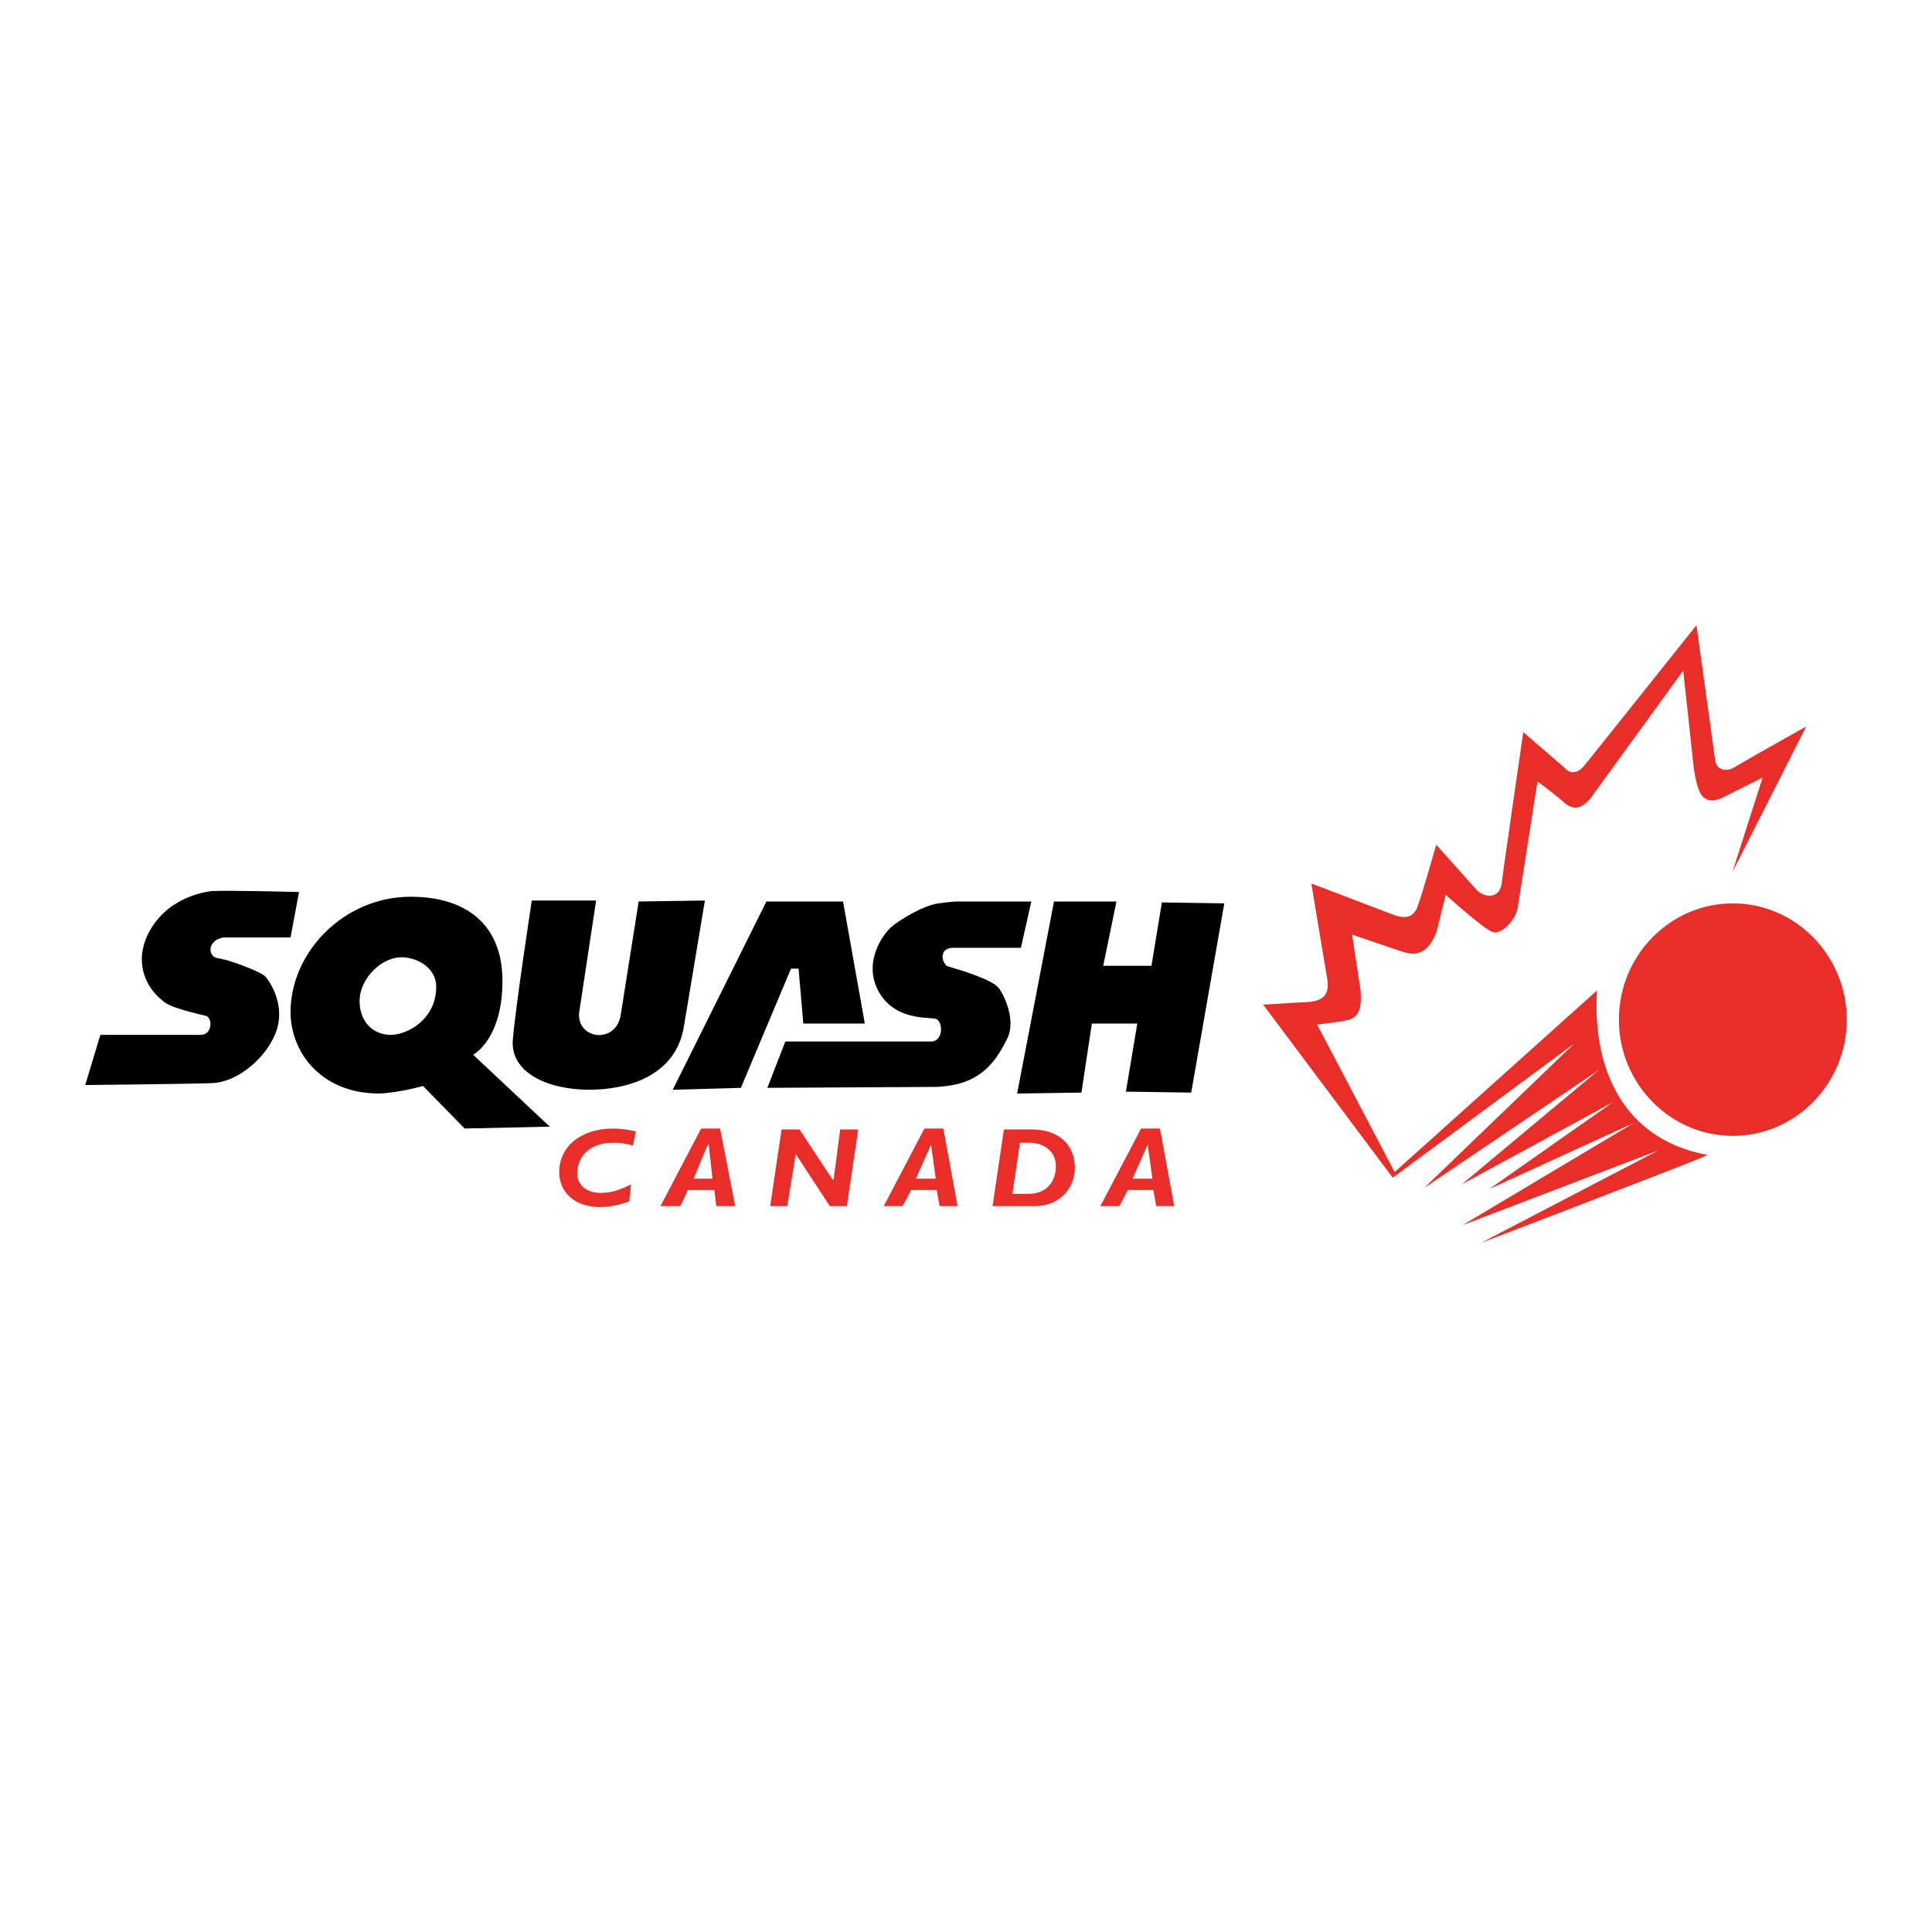
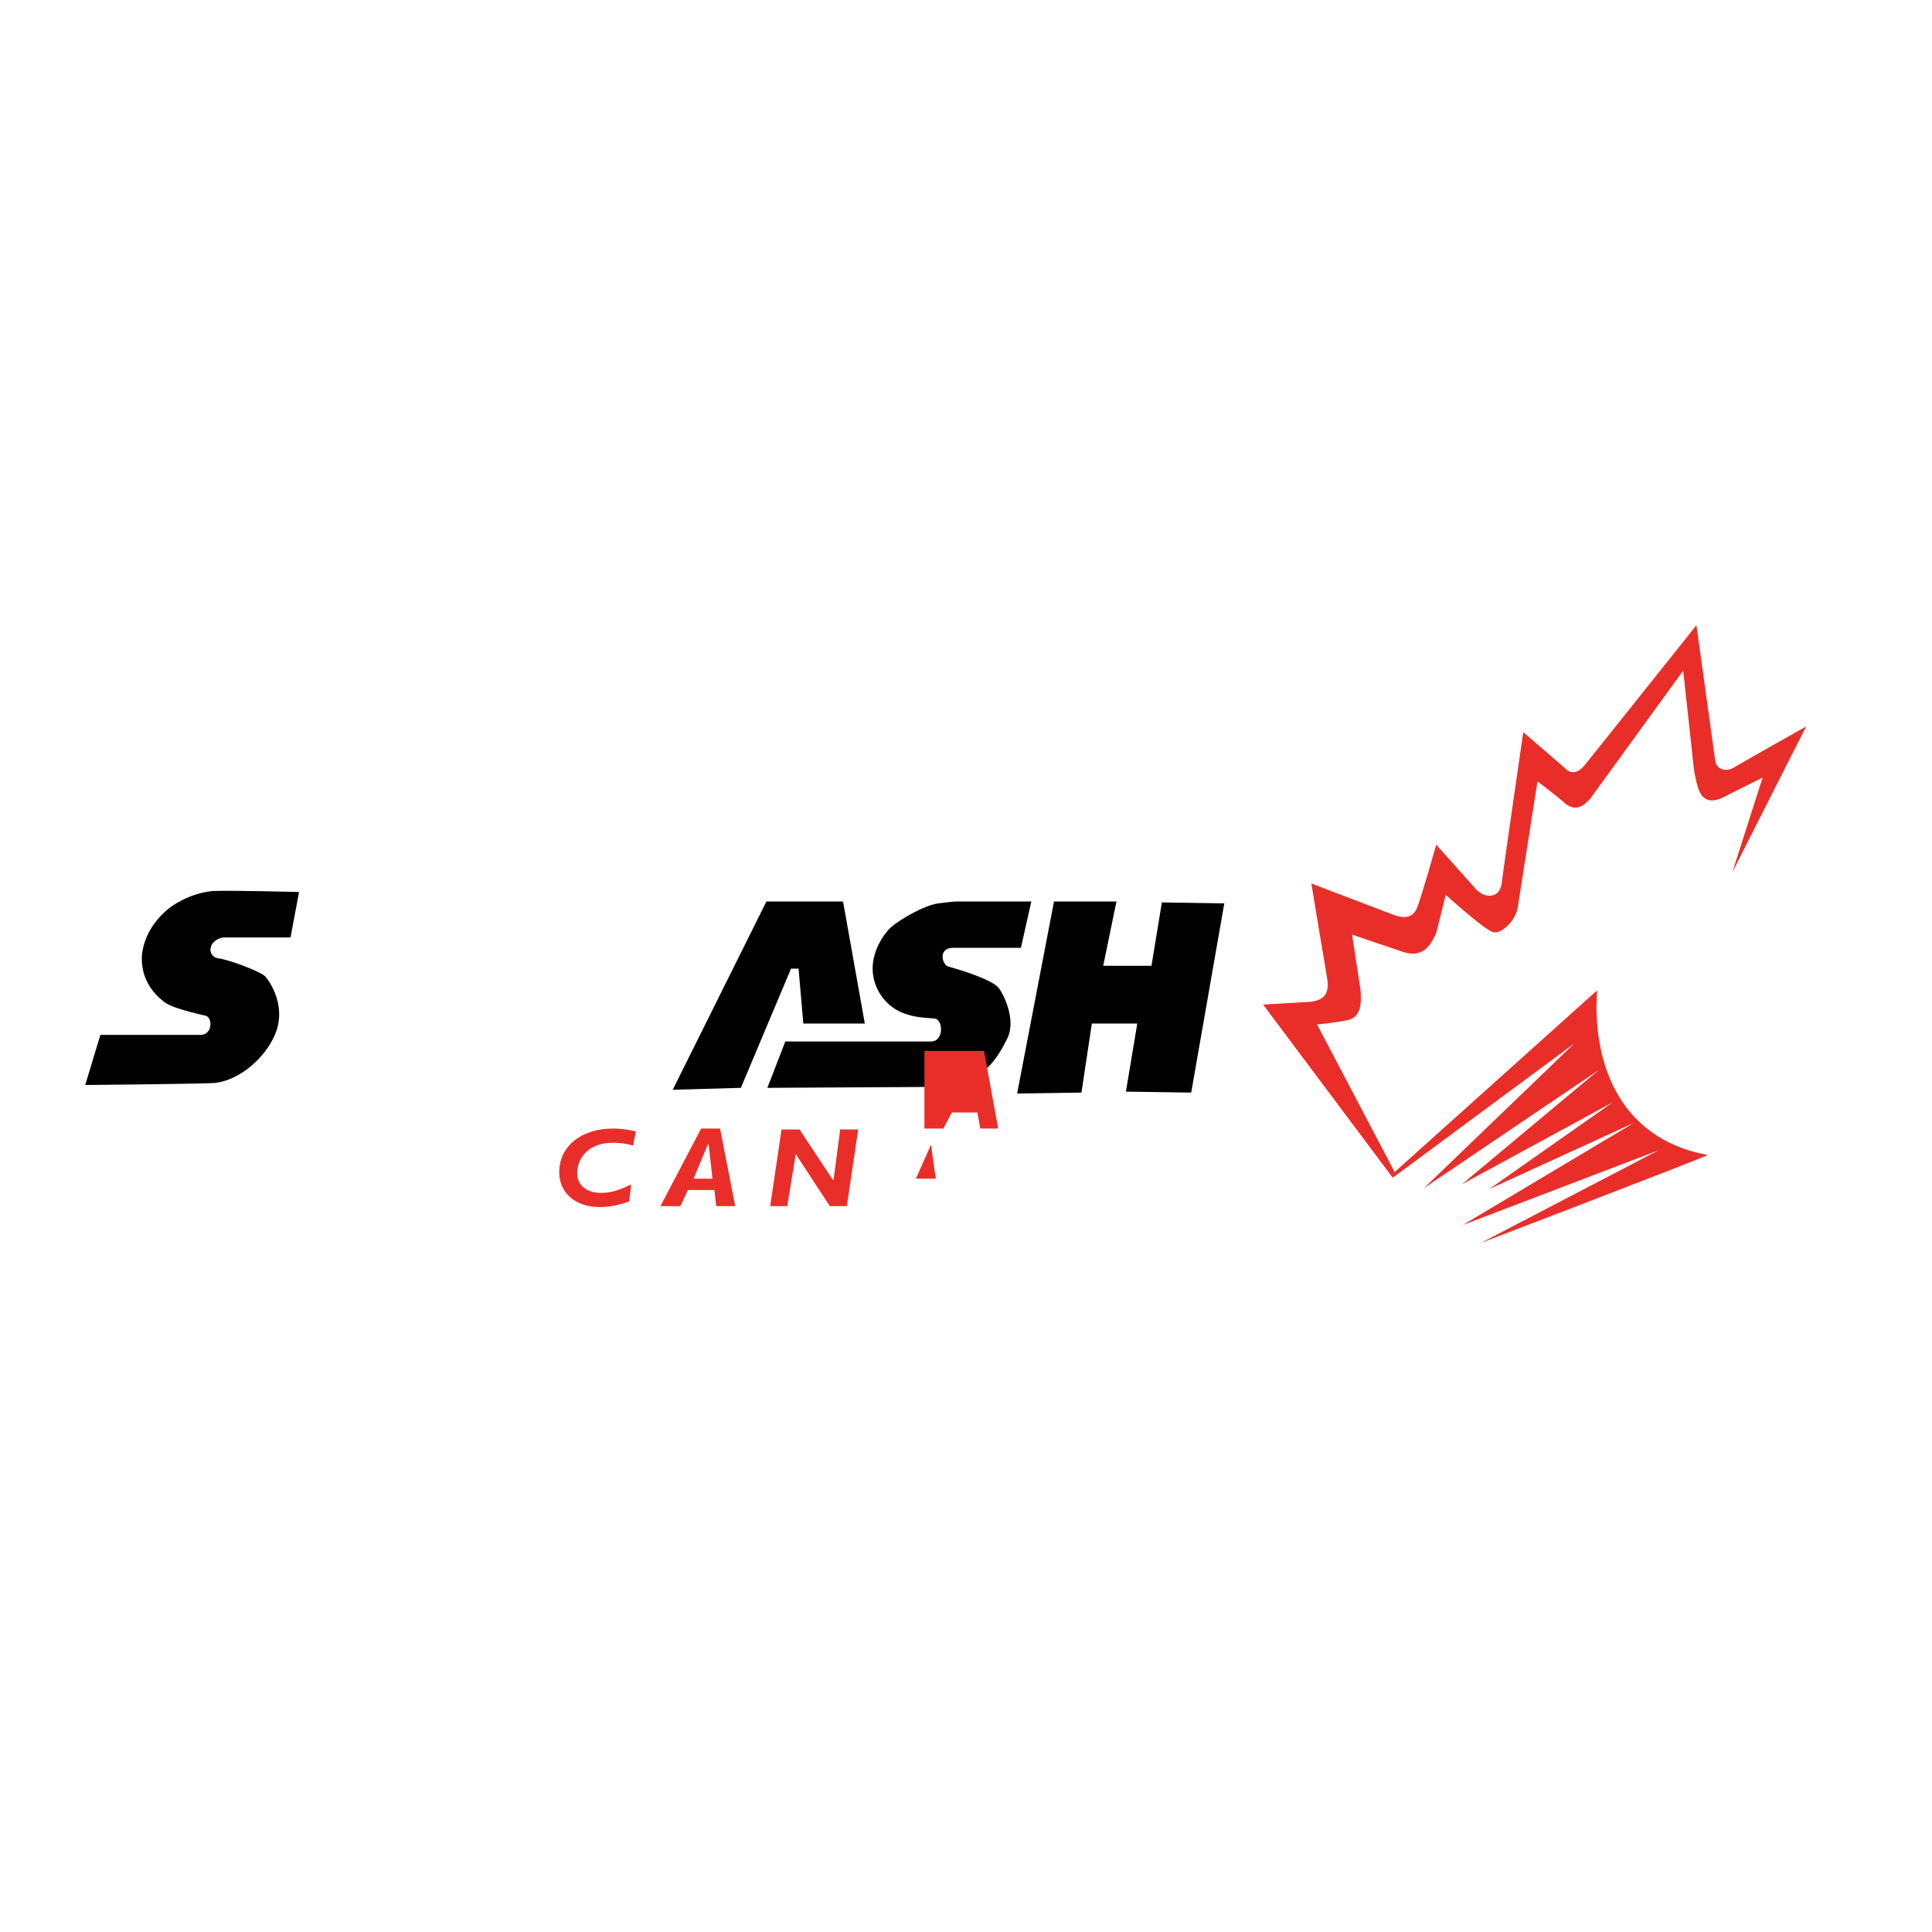
<svg xmlns="http://www.w3.org/2000/svg" version="1.0" id="Layer_1" x="0px" y="0px" width="192.756px" height="192.756px" viewBox="0 0 192.756 192.756" enable-background="new 0 0 192.756 192.756" xml:space="preserve">
  <g>
    <polygon fill-rule="evenodd" clip-rule="evenodd" fill="#FFFFFF" points="0,0 192.756,0 192.756,192.756 0,192.756 0,0  " />
    <path fill-rule="evenodd" clip-rule="evenodd" d="M29.836,88.997l-0.85,4.531h-6.701c-1.605,0.283-1.605,1.888-0.566,2.077   c1.038,0.094,4.248,1.321,4.72,1.792c0.377,0.379,2.454,3.211,0.754,6.324c-1.038,2.078-3.586,4.248-6.041,4.342   c-2.548,0.096-12.648,0.189-12.648,0.189l1.51-5.002H20.02c1.133,0,1.227-1.605,0.566-1.889c-0.661-0.188-3.587-0.754-4.342-1.51   c-0.85-0.66-2.266-2.172-2.077-4.625c0.283-2.455,1.982-4.153,3.115-4.909c1.039-0.661,2.266-1.227,3.87-1.416   C22.663,88.808,29.836,88.997,29.836,88.997L29.836,88.997z" />
-     <path fill-rule="evenodd" clip-rule="evenodd" d="M53.056,89.846h6.418l-1.699,11.232c-0.188,2.643,3.682,3.115,4.153,0.189   c0.472-3.021,1.793-11.327,1.793-11.327l6.607-0.094l-2.077,12.46c-0.755,5.096-5.758,6.418-9.439,6.418   c-4.153,0-7.929-1.699-7.646-5.004C51.452,100.324,53.056,89.846,53.056,89.846L53.056,89.846z" />
    <polygon fill-rule="evenodd" clip-rule="evenodd" points="67.12,108.725 76.465,89.94 84.11,89.94 86.282,102.117 80.146,102.117    79.674,96.642 78.919,96.642 73.917,108.535 67.12,108.725  " />
    <path fill-rule="evenodd" clip-rule="evenodd" d="M78.353,103.91h14.63c1.132-0.094,1.132-1.982,0.377-2.266   c-0.85-0.188-4.153,0.189-5.758-2.832c-1.51-2.925,0.566-5.663,1.322-6.324c0.755-0.661,3.209-2.171,4.72-2.359   c1.416-0.189,1.793-0.189,1.793-0.189h7.458l-1.039,4.625h-6.89c-1.416,0.095-0.944,1.794-0.283,1.888   c0.661,0.188,4.342,1.226,5.002,2.171c0.661,0.943,1.699,3.396,0.756,5.096c-0.85,1.699-2.172,3.965-5.381,4.531   c-0.944,0.189-1.699,0.189-1.699,0.189l-16.802,0.094L78.353,103.91L78.353,103.91z" />
    <polygon fill-rule="evenodd" clip-rule="evenodd" points="105.159,89.94 111.389,89.94 110.067,96.359 114.882,96.359    115.92,90.035 122.149,90.129 118.846,109.008 112.333,108.912 113.466,102.117 108.935,102.117 107.896,109.008 101.479,109.102    105.159,89.94  " />
    <path fill-rule="evenodd" clip-rule="evenodd" fill="#E92E29" d="M159.34,98.812c-0.473,6.607,1.793,14.725,11.043,16.424   c-1.416,0.662-22.653,8.779-22.653,8.779l17.745-9.25l-19.539,7.457l17.085-10.195l-14.441,6.607l12.364-8.684l-15.102,8.213   l13.687-11.422l-17.462,11.799l15.008-14.441l-18.123,13.402l-12.932-17.273l4.814-0.283c1.132-0.188,1.793-0.66,1.604-2.17   c-0.283-1.605-1.604-9.628-1.604-9.628l7.928,3.021c1.133,0.472,2.172,0.566,2.644-0.661s1.888-6.23,1.888-6.23l3.965,4.437   c0.755,0.85,2.265,1.038,2.548-0.472c0.189-1.605,2.171-15.197,2.171-15.197l4.153,3.586c0.566,0.661,1.321,0.472,1.888-0.188   c0.473-0.566,11.232-14.064,11.232-14.064l1.888,13.592c0.189,0.85,1.133,1.133,2.077,0.472c0.944-0.566,6.984-3.964,6.984-3.964   l-7.362,14.536l3.021-9.439l-3.587,1.793c-1.321,0.755-2.076,0.566-2.548-0.094c-0.378-0.566-0.661-1.982-0.756-2.832   c-0.094-0.944-1.038-9.534-1.038-9.534l-9.25,12.743c-0.661,0.755-1.416,1.322-2.454,0.566c-0.944-0.85-2.832-2.265-2.832-2.265   l-1.981,12.648c-0.283,1.416-1.794,2.737-2.549,2.36c-0.85-0.283-4.625-3.681-4.625-3.681l-0.944,3.775   c-0.755,1.794-1.699,2.455-3.398,1.888c-1.698-0.566-5.002-1.699-5.002-1.699l0.85,5.568c0.094,1.416,0,2.549-1.133,2.928   c-1.228,0.281-3.21,0.471-3.21,0.471l7.74,14.725L159.34,98.812L159.34,98.812z" />
-     <path fill-rule="evenodd" clip-rule="evenodd" d="M47.204,105.232c0,0,2.926-1.512,2.926-7.363c0-5.758-3.775-8.401-9.156-8.401   c-6.702,0-11.988,5.569-11.988,11.516c0,3.775,2.832,8.117,8.873,8.117c2.077-0.094,4.342-0.756,4.342-0.756l4.153,4.248   l8.495-0.188L47.204,105.232L47.204,105.232z M38.992,103.25c-1.605,0-3.115-1.133-3.115-3.398c0-2.172,2.171-4.437,4.342-4.342   c1.699,0.094,3.303,1.227,3.303,2.926C43.522,101.74,40.597,103.25,38.992,103.25L38.992,103.25z" />
    <path fill-rule="evenodd" clip-rule="evenodd" fill="#E92E29" d="M55.793,116.936c0,2.078,1.604,3.492,4.059,3.492   c0.944,0,1.888-0.188,2.926-0.564l0.189-1.699c-1.133,0.566-1.982,0.85-3.021,0.85c-1.416,0-2.36-0.756-2.36-1.982   c0-1.229,0.849-3.021,3.587-3.021c0.755,0,1.321,0.094,1.982,0.283l0.283-1.416c-0.849-0.189-1.51-0.283-2.265-0.283   C57.964,112.594,55.793,114.387,55.793,116.936L55.793,116.936z" />
    <path fill-rule="evenodd" clip-rule="evenodd" fill="#E92E29" d="M69.952,112.594l-4.059,7.74h1.982l0.755-1.604h2.643l0.189,1.604   h1.888l-1.51-7.74H69.952L69.952,112.594z M69.197,117.598l1.416-3.398h0.094l0.378,3.398H69.197L69.197,117.598z" />
    <polygon fill-rule="evenodd" clip-rule="evenodd" fill="#E92E29" points="83.167,117.691 83.072,117.691 79.769,112.688    77.975,112.688 76.842,120.334 78.542,120.334 79.391,115.143 79.391,115.143 82.789,120.334 84.488,120.334 85.621,112.688    83.827,112.688 83.167,117.691  " />
-     <path fill-rule="evenodd" clip-rule="evenodd" fill="#E92E29" d="M92.228,112.594l-4.059,7.74h1.888l0.85-1.604h2.548l0.283,1.604   h1.793l-1.416-7.74H92.228L92.228,112.594z M91.378,117.598l1.51-3.398l0,0l0.472,3.398H91.378L91.378,117.598z" />
-     <path fill-rule="evenodd" clip-rule="evenodd" fill="#E92E29" d="M102.895,112.688h-2.737l-1.133,7.646h4.247   c2.266,0,3.965-1.604,3.965-3.869C107.236,114.766,106.198,112.688,102.895,112.688L102.895,112.688z M102.61,119.107h-1.604   l0.755-5.098h0.849c1.794,0,2.738,1.039,2.738,2.359C105.349,117.691,104.593,119.107,102.61,119.107L102.61,119.107z" />
-     <path fill-rule="evenodd" clip-rule="evenodd" fill="#E92E29" d="M115.731,112.594h-1.888l-4.06,7.74h1.888l0.85-1.604h2.549   l0.283,1.604h1.793L115.731,112.594L115.731,112.594z M112.994,117.598l1.51-3.398l0,0l0.473,3.398H112.994L112.994,117.598z" />
-     <path fill-rule="evenodd" clip-rule="evenodd" fill="#E92E29" d="M172.885,90.129c6.261,0,11.367,5.21,11.367,11.599   c0,6.387-5.106,11.598-11.367,11.598c-6.262,0-11.368-5.211-11.368-11.598C161.517,95.339,166.623,90.129,172.885,90.129   L172.885,90.129z" />
+     <path fill-rule="evenodd" clip-rule="evenodd" fill="#E92E29" d="M92.228,112.594h1.888l0.85-1.604h2.548l0.283,1.604   h1.793l-1.416-7.74H92.228L92.228,112.594z M91.378,117.598l1.51-3.398l0,0l0.472,3.398H91.378L91.378,117.598z" />
  </g>
</svg>